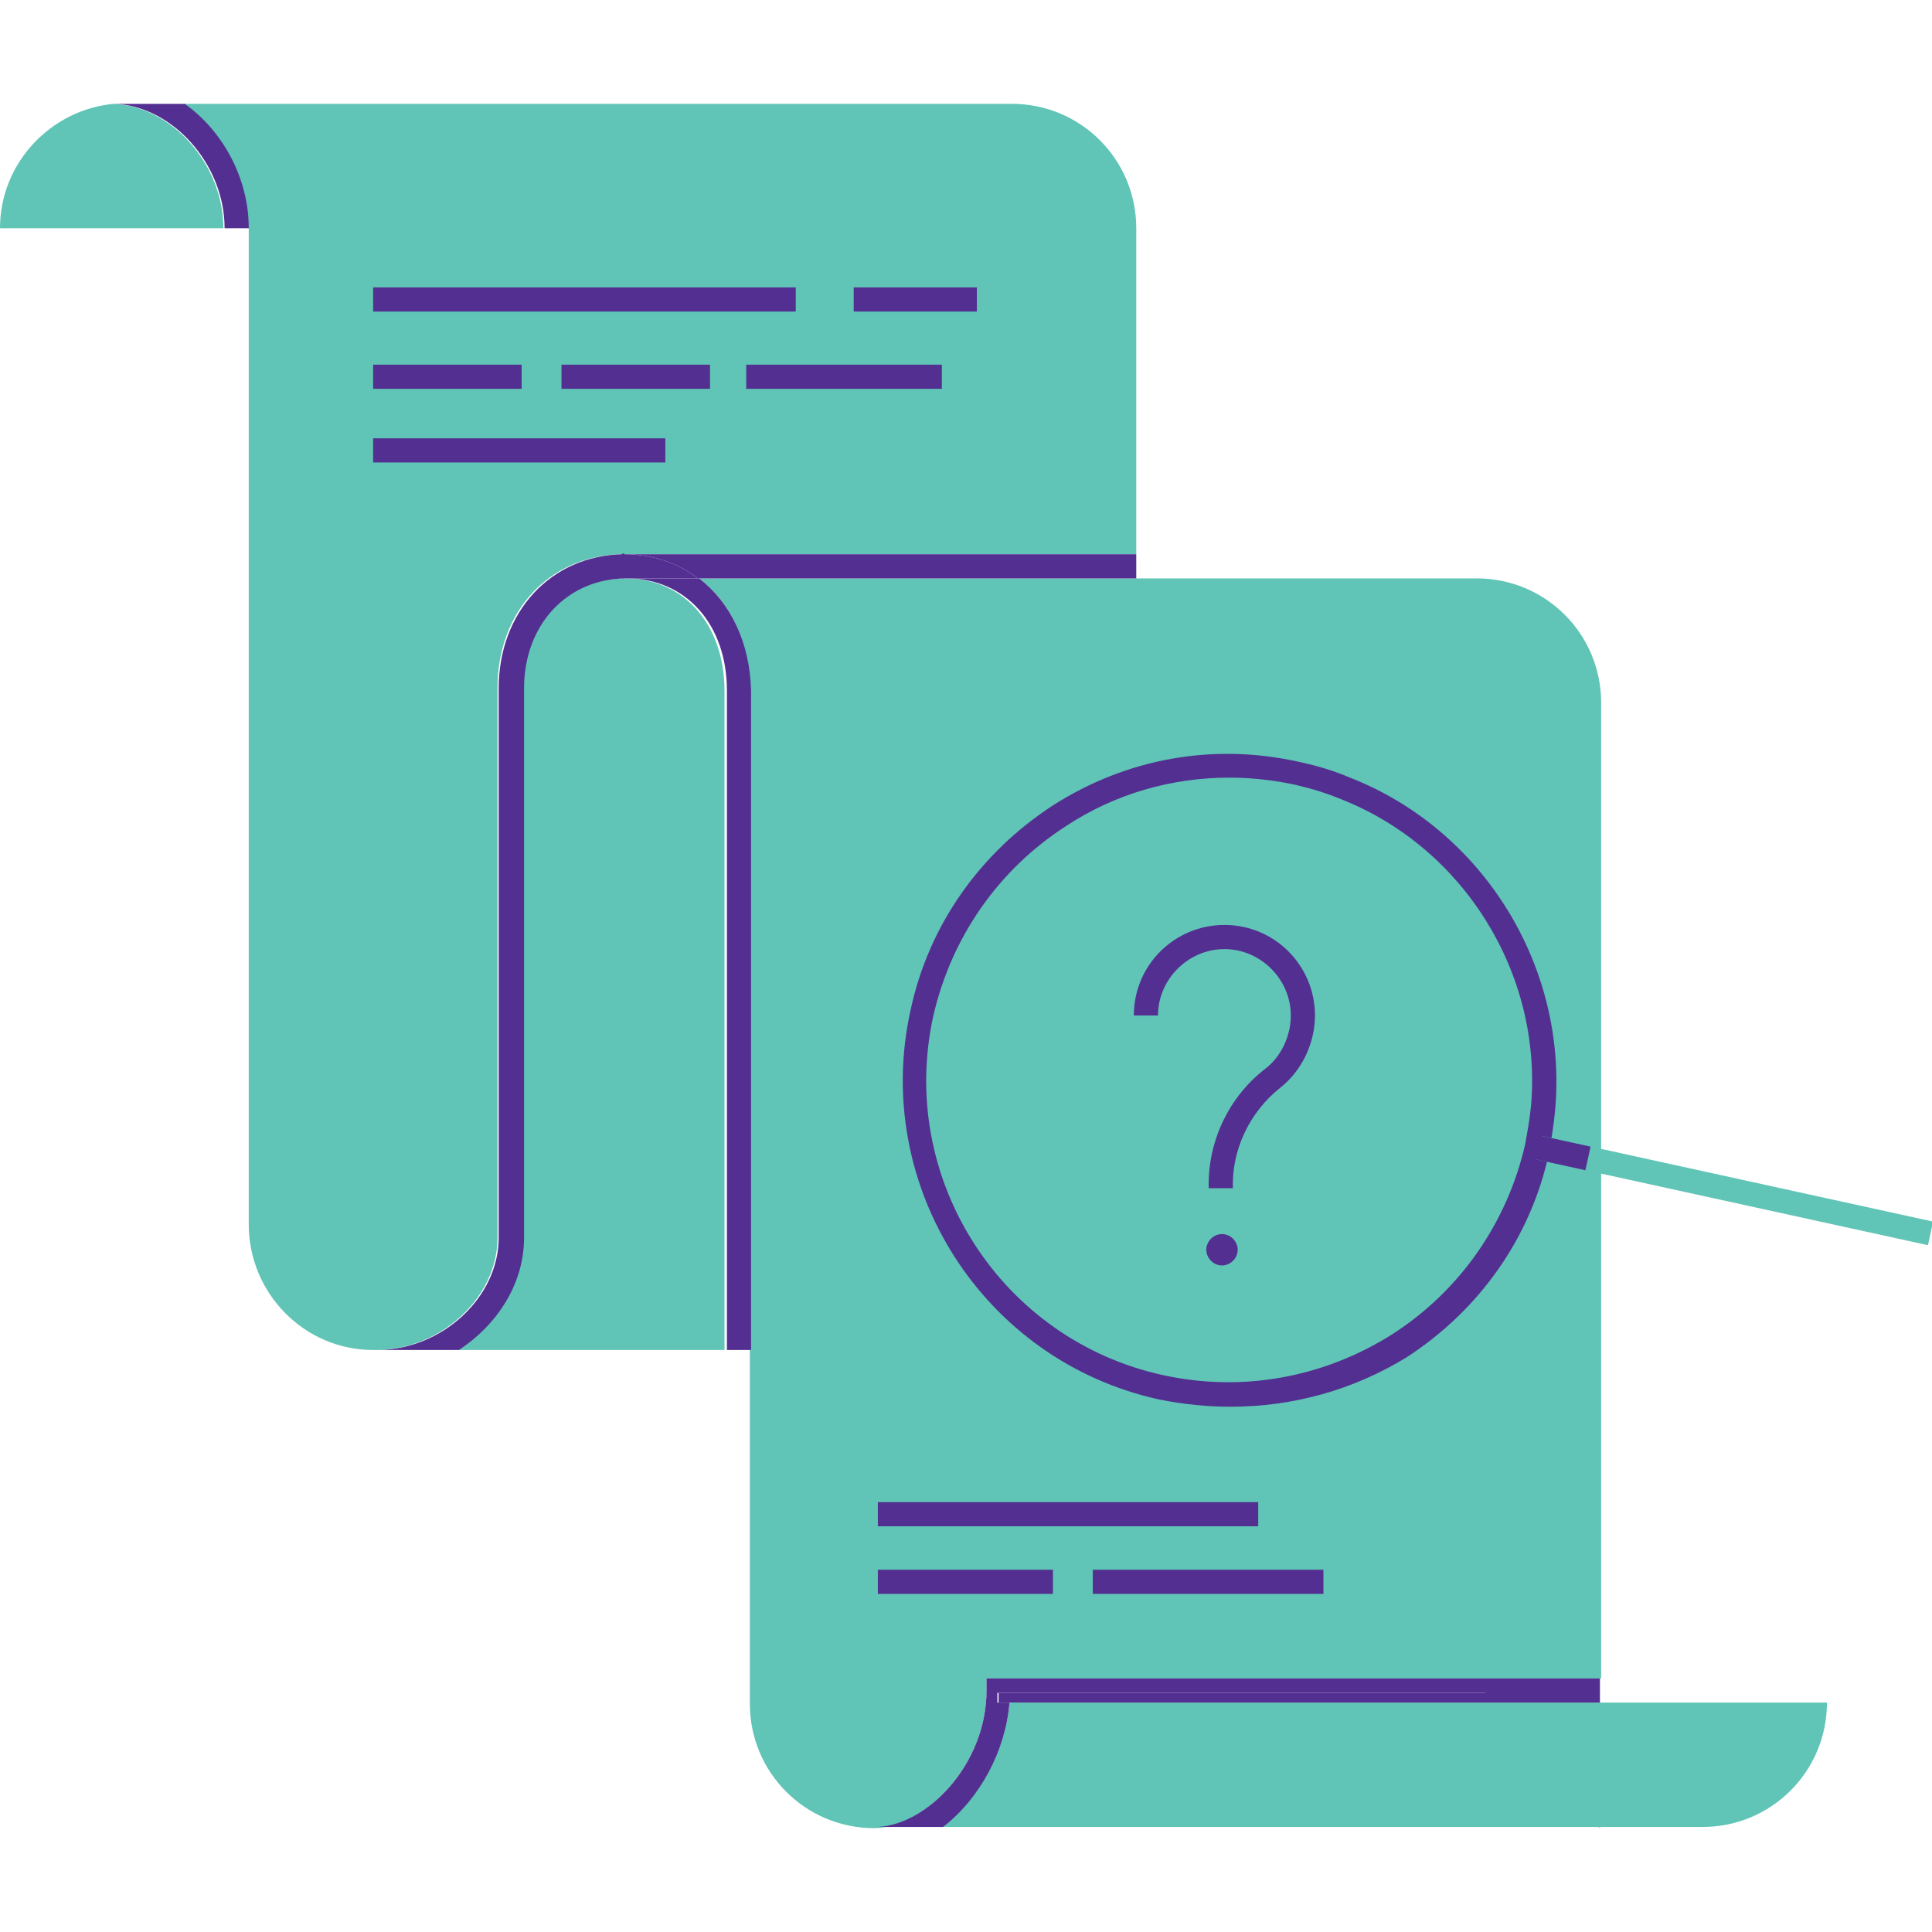
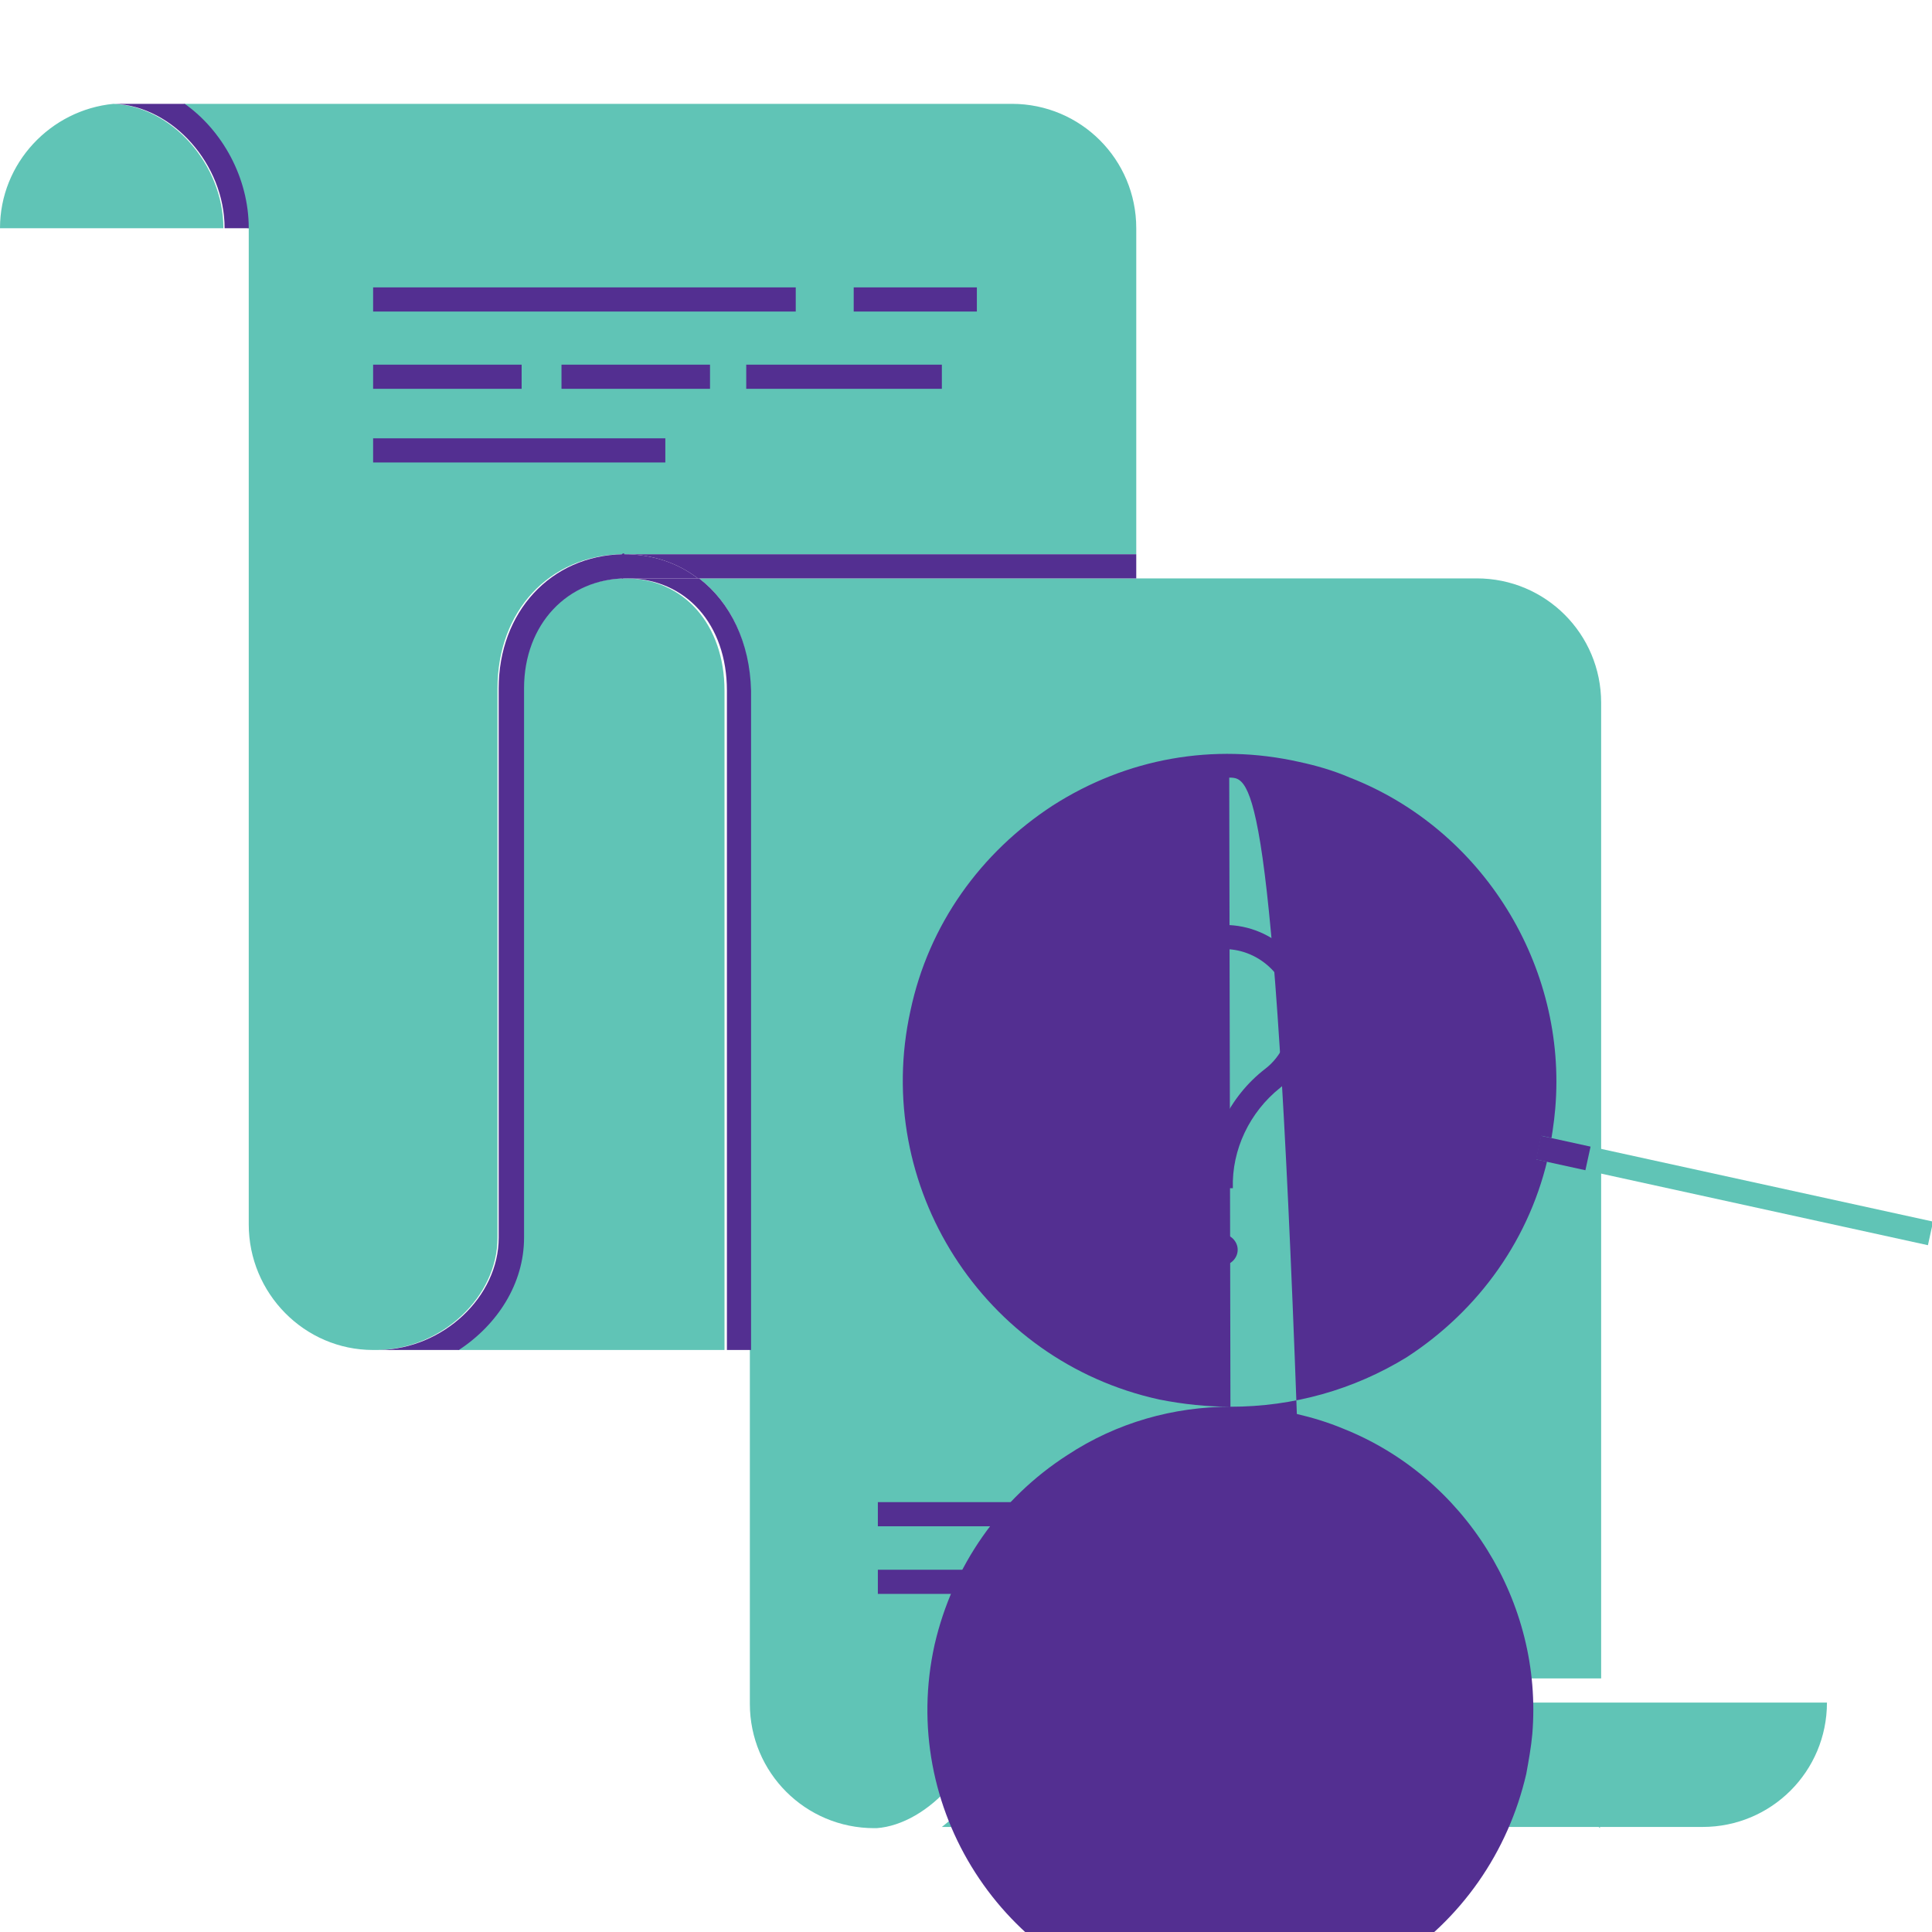
<svg xmlns="http://www.w3.org/2000/svg" version="1.1" id="Layer_1" x="0px" y="0px" viewBox="0 0 160 160" style="enable-background:new 0 0 160 160;" xml:space="preserve">
  <style type="text/css">
	.st0{fill:none;}
	.st1{fill:#60C4B6;}
	.st2{fill:#532F91;}
	.st3{fill:none;stroke:#010101;stroke-width:5;stroke-miterlimit:10;}
</style>
  <g>
    <g>
      <g>
        <rect id="XMLID_80_" x="83.6" y="141" class="st0" width="40.1" height="0" />
      </g>
      <g>
        <path id="XMLID_79_" class="st1" d="M41.2,102.5l0-45.5c0-6.4,4.3-11,10.3-11.1v0l42.6,0V18.9c0-5.7-4.6-10.3-10.3-10.3     c-6,0-53,0-68.6,0c3.1,2.2,5.3,6.1,5.3,10.3h-2c0-5.3-4.3-10.1-9.1-10.3C4.2,9.1,0,13.5,0,18.9h20.6v82.5     c0,5.7,4.6,10.4,10.3,10.4h0.4C36.6,111.7,41.2,107.4,41.2,102.5z" />
      </g>
      <g>
        <path id="XMLID_78_" class="st1" d="M51.8,47.9c-4.9,0-8.5,3.8-8.5,9.1l0,45.5c0,3.7-2.2,7.2-5.4,9.3H60l0-54.6     C60,51.7,56.6,47.9,51.8,47.9z" />
      </g>
      <g>
        <path id="XMLID_77_" class="st1" d="M132.5,141L132.5,141l-8.8,0l0,0H83.6c-0.3,3.9-2.5,7.9-5.6,10.3h54.4l0.1,0.1v-0.1h8.5     c5.7,0,10.3-4.6,10.3-10.3H132.5z" />
      </g>
      <g>
        <path id="XMLID_76_" class="st1" d="M81.7,140v-1h50.9v-35V77V58.2c0-5.7-4.6-10.3-10.3-10.3l-28.1,0l0,0v0l-36.3,0     c2.6,2,4.2,5.3,4.2,9.3l0,54.3l0,0l0,29.6c0,5.7,4.6,10.3,10.3,10.3h0.2C76.8,151.1,81.7,146.1,81.7,140z" />
      </g>
      <g>
        <polygon id="XMLID_75_" class="st2" points="82.7,140.2 82.7,141 83.6,141 83.6,141 123.8,141 123.1,140.2    " />
      </g>
      <g>
-         <path id="XMLID_74_" class="st2" d="M83.6,141h-1v-0.8h40.4l0.7,0.8h8.8v-2H81.7v1c0,6.1-4.9,11.1-9,11.3h5.4     C81.2,148.9,83.3,144.9,83.6,141z" />
-       </g>
+         </g>
      <g>
        <path id="XMLID_73_" class="st2" d="M18.6,18.9h2c0-4.2-2.2-8.1-5.3-10.3c-3.1,0-5,0-5,0c-0.3,0-0.5,0-0.8,0     C14.3,8.8,18.6,13.6,18.6,18.9z" />
      </g>
      <g>
        <path id="XMLID_72_" class="st2" d="M57.9,47.9l-6.3,0v-2c-6,0.1-10.3,4.8-10.3,11.1l0,45.5c0,4.9-4.6,9.2-9.9,9.3h6.6     c3.2-2.1,5.4-5.5,5.4-9.3l0-45.5c0-5.3,3.6-9.1,8.5-9.1c4.9,0,8.3,3.8,8.3,9.3l0,54.6h2l0-0.3l0-54.3     C62.1,53.2,60.5,49.9,57.9,47.9z" />
      </g>
      <g>
        <path id="XMLID_71_" class="st2" d="M51.5,45.9c0.1,0,0.2,0,0.2,0c2.3,0,4.4,0.7,6.1,2l36.3,0v-2L51.5,45.9L51.5,45.9z" />
      </g>
      <g>
        <path id="XMLID_70_" class="st2" d="M51.5,45.9v2l6.3,0c-1.7-1.3-3.8-2-6.1-2C51.7,45.8,51.6,45.8,51.5,45.9z" />
      </g>
    </g>
    <g>
      <path id="XMLID_69_" class="st3" d="M110.1,90.6" />
    </g>
    <g>
      <rect id="XMLID_68_" x="30.9" y="23.8" class="st2" width="35" height="2" />
    </g>
    <g>
      <rect id="XMLID_67_" x="30.9" y="30.2" class="st2" width="12.3" height="2" />
    </g>
    <g>
      <rect id="XMLID_66_" x="30.9" y="36.3" class="st2" width="24.2" height="2" />
    </g>
    <g>
      <rect id="XMLID_65_" x="46.5" y="30.2" class="st2" width="12.3" height="2" />
    </g>
    <g>
      <rect id="XMLID_64_" x="61.8" y="30.2" class="st2" width="16.2" height="2" />
    </g>
    <g>
      <rect id="XMLID_63_" x="70.7" y="23.8" class="st2" width="10.2" height="2" />
    </g>
    <g>
      <rect id="XMLID_62_" x="72.7" y="124.4" class="st2" width="31.5" height="2" />
    </g>
    <g>
      <rect id="XMLID_61_" x="72.7" y="130" class="st2" width="14.5" height="2" />
    </g>
    <g>
      <rect id="XMLID_60_" x="90.5" y="130" class="st2" width="19.1" height="2" />
    </g>
    <g>
      <path id="XMLID_59_" class="st1" d="M107.5,64c1.4,0.3,2.7,0.7,4,1.2c10.6,4.2,17.3,14.9,16.4,26.3c-0.1,1.2-0.3,2.3-0.5,3.5    c-3.1,14.1-17,22.9-31,19.9c-14.1-3.1-22.9-17-19.9-31S93.4,60.9,107.5,64z" />
-       <path class="st2" d="M101.9,116.5c-1.9,0-3.9-0.2-5.9-0.6c-14.6-3.2-23.8-17.7-20.6-32.2c1.5-7.1,5.8-13.1,11.8-17    c6.1-3.9,13.3-5.2,20.4-3.6h0c1.4,0.3,2.8,0.7,4.2,1.3c11,4.3,18,15.6,17,27.4c-0.1,1.2-0.3,2.4-0.5,3.6    c-1.5,7.1-5.8,13.1-11.8,17C112.1,115.1,107.1,116.5,101.9,116.5z M101.8,64.4c-4.7,0-9.4,1.3-13.5,4c-5.6,3.6-9.5,9.2-11,15.7    c-3,13.5,5.6,26.9,19.1,29.8c6.5,1.4,13.2,0.2,18.9-3.4c5.6-3.6,9.5-9.2,11-15.7c0.2-1.1,0.4-2.2,0.5-3.3    c0.9-10.9-5.6-21.3-15.7-25.3c-1.2-0.5-2.5-0.9-3.8-1.2h0C105.5,64.6,103.6,64.4,101.8,64.4z" />
+       <path class="st2" d="M101.9,116.5c-1.9,0-3.9-0.2-5.9-0.6c-14.6-3.2-23.8-17.7-20.6-32.2c1.5-7.1,5.8-13.1,11.8-17    c6.1-3.9,13.3-5.2,20.4-3.6h0c1.4,0.3,2.8,0.7,4.2,1.3c11,4.3,18,15.6,17,27.4c-0.1,1.2-0.3,2.4-0.5,3.6    c-1.5,7.1-5.8,13.1-11.8,17C112.1,115.1,107.1,116.5,101.9,116.5z c-4.7,0-9.4,1.3-13.5,4c-5.6,3.6-9.5,9.2-11,15.7    c-3,13.5,5.6,26.9,19.1,29.8c6.5,1.4,13.2,0.2,18.9-3.4c5.6-3.6,9.5-9.2,11-15.7c0.2-1.1,0.4-2.2,0.5-3.3    c0.9-10.9-5.6-21.3-15.7-25.3c-1.2-0.5-2.5-0.9-3.8-1.2h0C105.5,64.6,103.6,64.4,101.8,64.4z" />
    </g>
    <g>
      <rect id="XMLID_56_" x="127" y="97.6" transform="matrix(0.977 0.214 -0.214 0.977 24.462 -28.47)" class="st1" width="33.2" height="2" />
    </g>
    <g>
      <path id="XMLID_55_" class="st2" d="M100.1,98.4c-0.1-3.9,1.7-7.6,4.7-9.9c1.3-1,2.1-2.7,2.1-4.4c0-3-2.5-5.5-5.5-5.5    c-3,0-5.5,2.5-5.5,5.5h-2c0-4.2,3.4-7.5,7.5-7.5c4.2,0,7.5,3.4,7.5,7.5c0,2.3-1.1,4.6-2.9,6c-2.5,2-4,5.1-3.9,8.3L100.1,98.4z" />
    </g>
    <g>
      <path class="st2" d="M101.2,104.8c-0.7,0-1.3-0.6-1.3-1.3c0-0.7,0.6-1.3,1.3-1.3s1.3,0.6,1.3,1.3    C102.5,104.2,101.9,104.8,101.2,104.8z" />
    </g>
    <g>
      <rect id="XMLID_53_" x="127.3" y="94.5" transform="matrix(0.977 0.214 -0.214 0.977 23.471 -25.508)" class="st2" width="4.2" height="2" />
    </g>
  </g>
</svg>